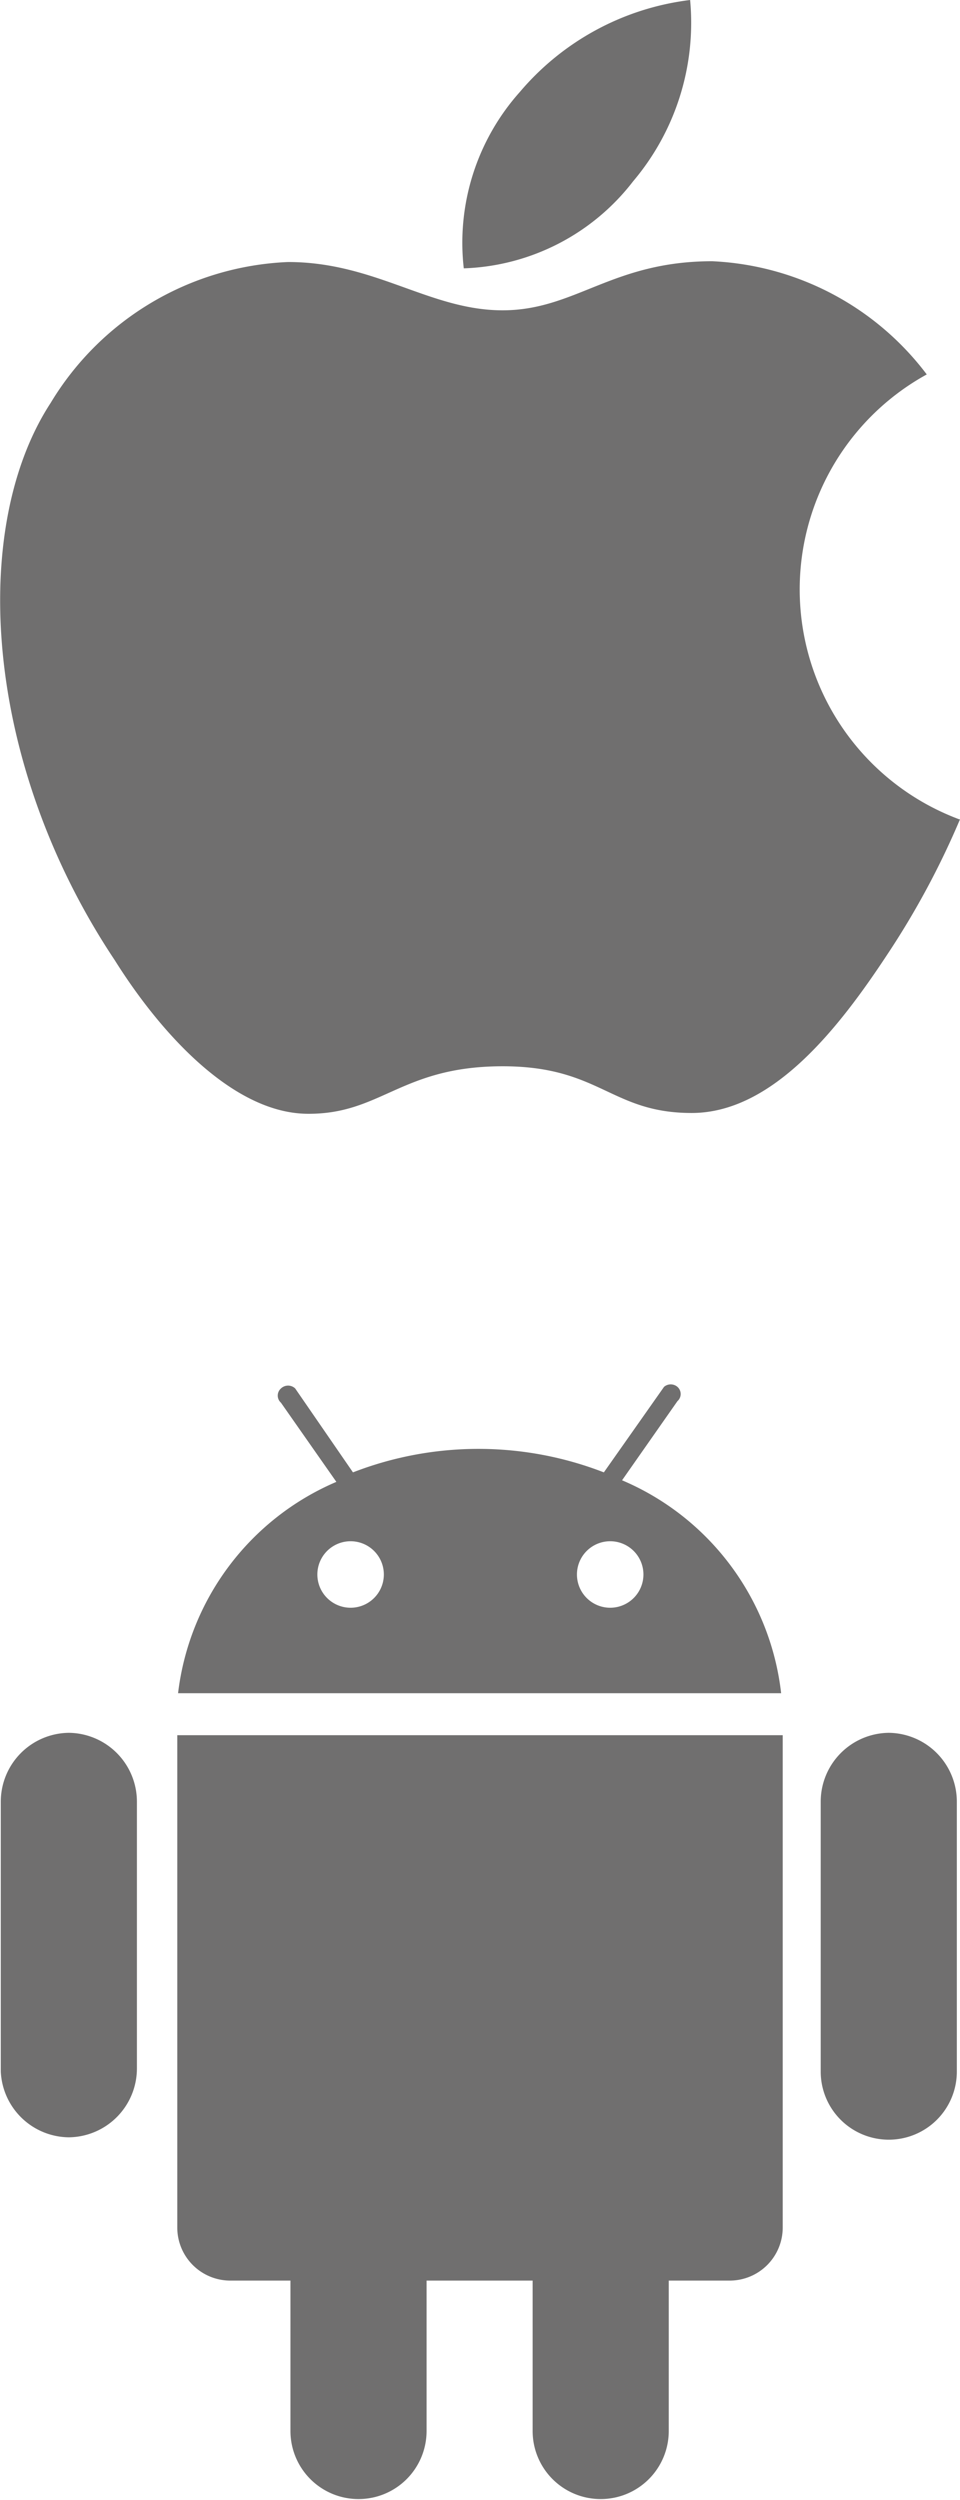
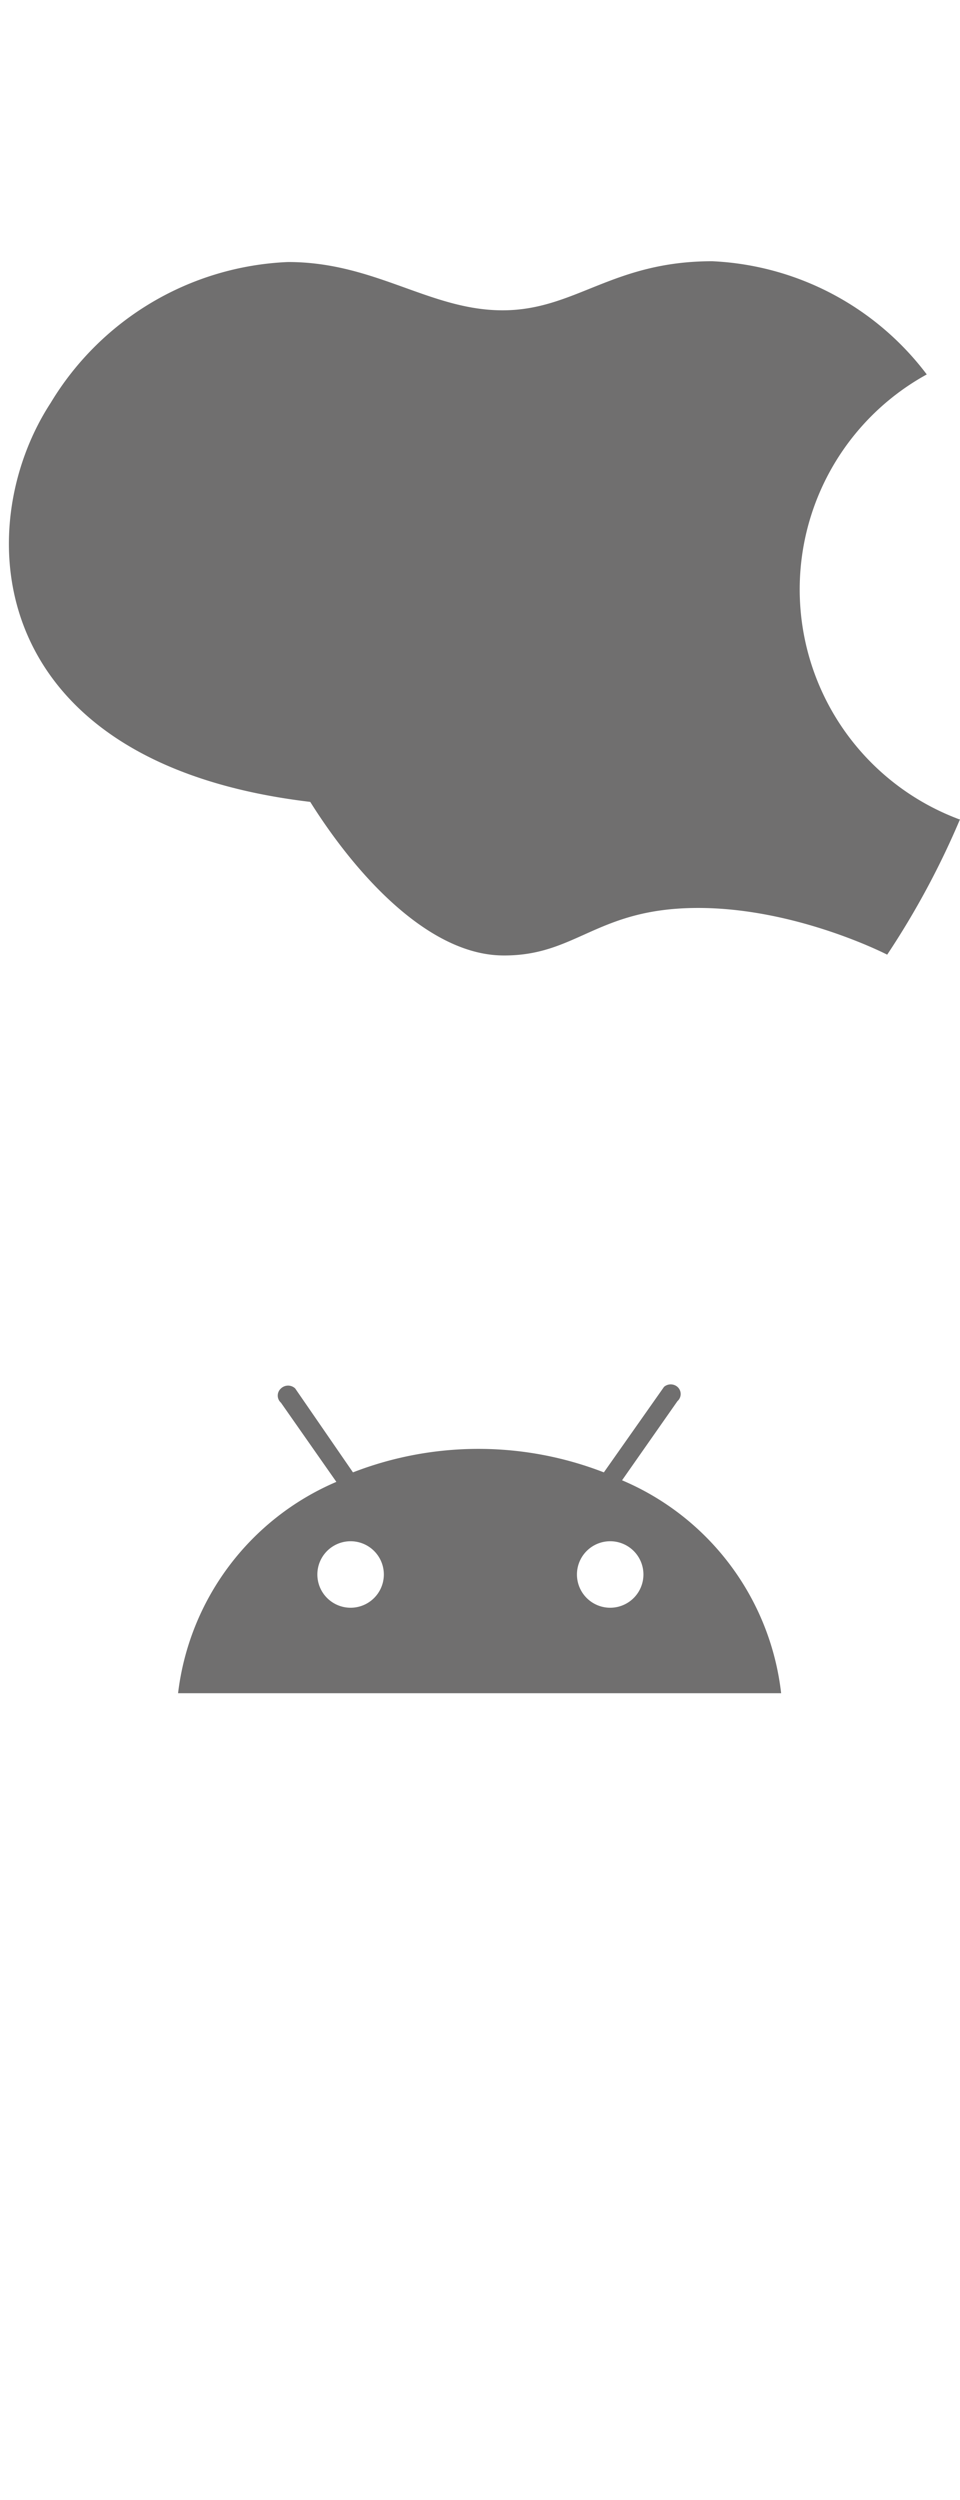
<svg xmlns="http://www.w3.org/2000/svg" viewBox="0 0 12.13 31.58">
  <defs>
    <style>.cls-1{fill:#706f6f;fill-rule:evenodd;}</style>
  </defs>
  <title>ico-apps</title>
  <g id="Capa_2" data-name="Capa 2">
    <g id="Capa_1-2" data-name="Capa 1">
-       <path class="cls-1" d="M11.23,21.89a.87.87,0,0,0-.86.87v3.41a.86.86,0,1,0,1.72,0V22.76A.87.87,0,0,0,11.23,21.89Zm-10.36,0a.87.87,0,0,0-.86.87v3.41A.87.87,0,0,0,.87,27a.87.87,0,0,0,.86-.87V22.76A.87.87,0,0,0,.87,21.89Z" />
-       <path class="cls-1" d="M2.24,21.92v6.22a.67.67,0,0,0,.67.67h.76v1.9a.86.86,0,1,0,1.72,0v-1.9H6.73v1.9a.86.86,0,1,0,1.72,0v-1.9h.77a.67.67,0,0,0,.67-.67V21.92Z" />
      <path class="cls-1" d="M7.86,18.7l.7-1a.12.12,0,0,0,0-.18.13.13,0,0,0-.17,0L7.63,18.6a4.38,4.38,0,0,0-3.17,0l-.73-1.06a.13.13,0,0,0-.18,0,.12.12,0,0,0,0,.18l.7,1a3.33,3.33,0,0,0-2,2.67H9.87A3.33,3.33,0,0,0,7.86,18.7ZM4.43,20.31a.42.42,0,0,1,0-.84.42.42,0,1,1,0,.84Zm3.28,0a.42.42,0,1,1,.42-.42A.42.42,0,0,1,7.71,20.31Z" />
-       <path class="cls-1" d="M12.13,10.35a10.42,10.42,0,0,1-.92,1.71c-.6.91-1.44,2-2.47,2s-1.16-.6-2.42-.59-1.51.61-2.44.6-1.84-1-2.43-1.94C-.21,9.64-.39,6.67.64,5.09a3.68,3.68,0,0,1,3-1.78c1.1,0,1.79.61,2.71.61S7.73,3.3,9,3.3a3.6,3.6,0,0,1,2.71,1.43,3.1,3.1,0,0,0,.41,5.62Z" />
-       <path class="cls-1" d="M8,2.29A3.1,3.1,0,0,0,8.72,0,3.35,3.35,0,0,0,6.57,1.16a2.86,2.86,0,0,0-.71,2.23A2.82,2.82,0,0,0,8,2.29Z" />
+       <path class="cls-1" d="M12.13,10.35a10.42,10.42,0,0,1-.92,1.71s-1.16-.6-2.42-.59-1.51.61-2.44.6-1.84-1-2.43-1.94C-.21,9.64-.39,6.67.64,5.09a3.68,3.68,0,0,1,3-1.78c1.1,0,1.79.61,2.71.61S7.73,3.3,9,3.3a3.6,3.6,0,0,1,2.71,1.43,3.1,3.1,0,0,0,.41,5.62Z" />
    </g>
  </g>
</svg>